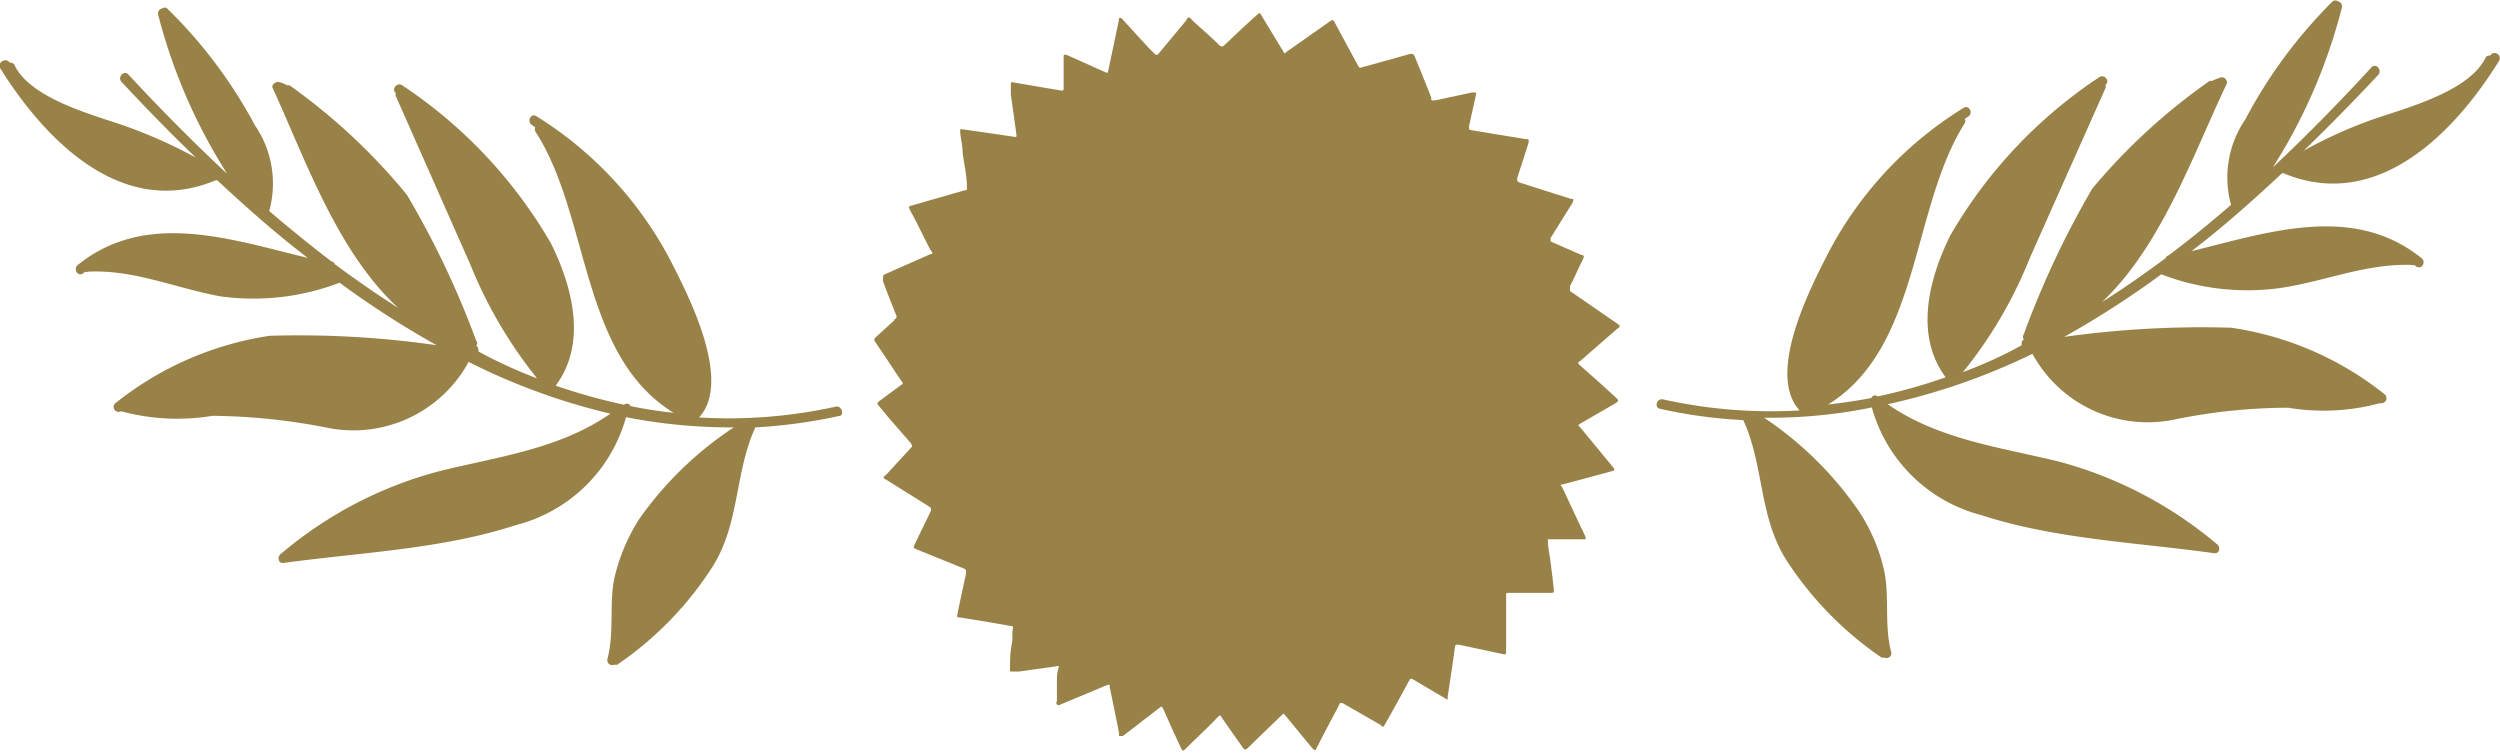
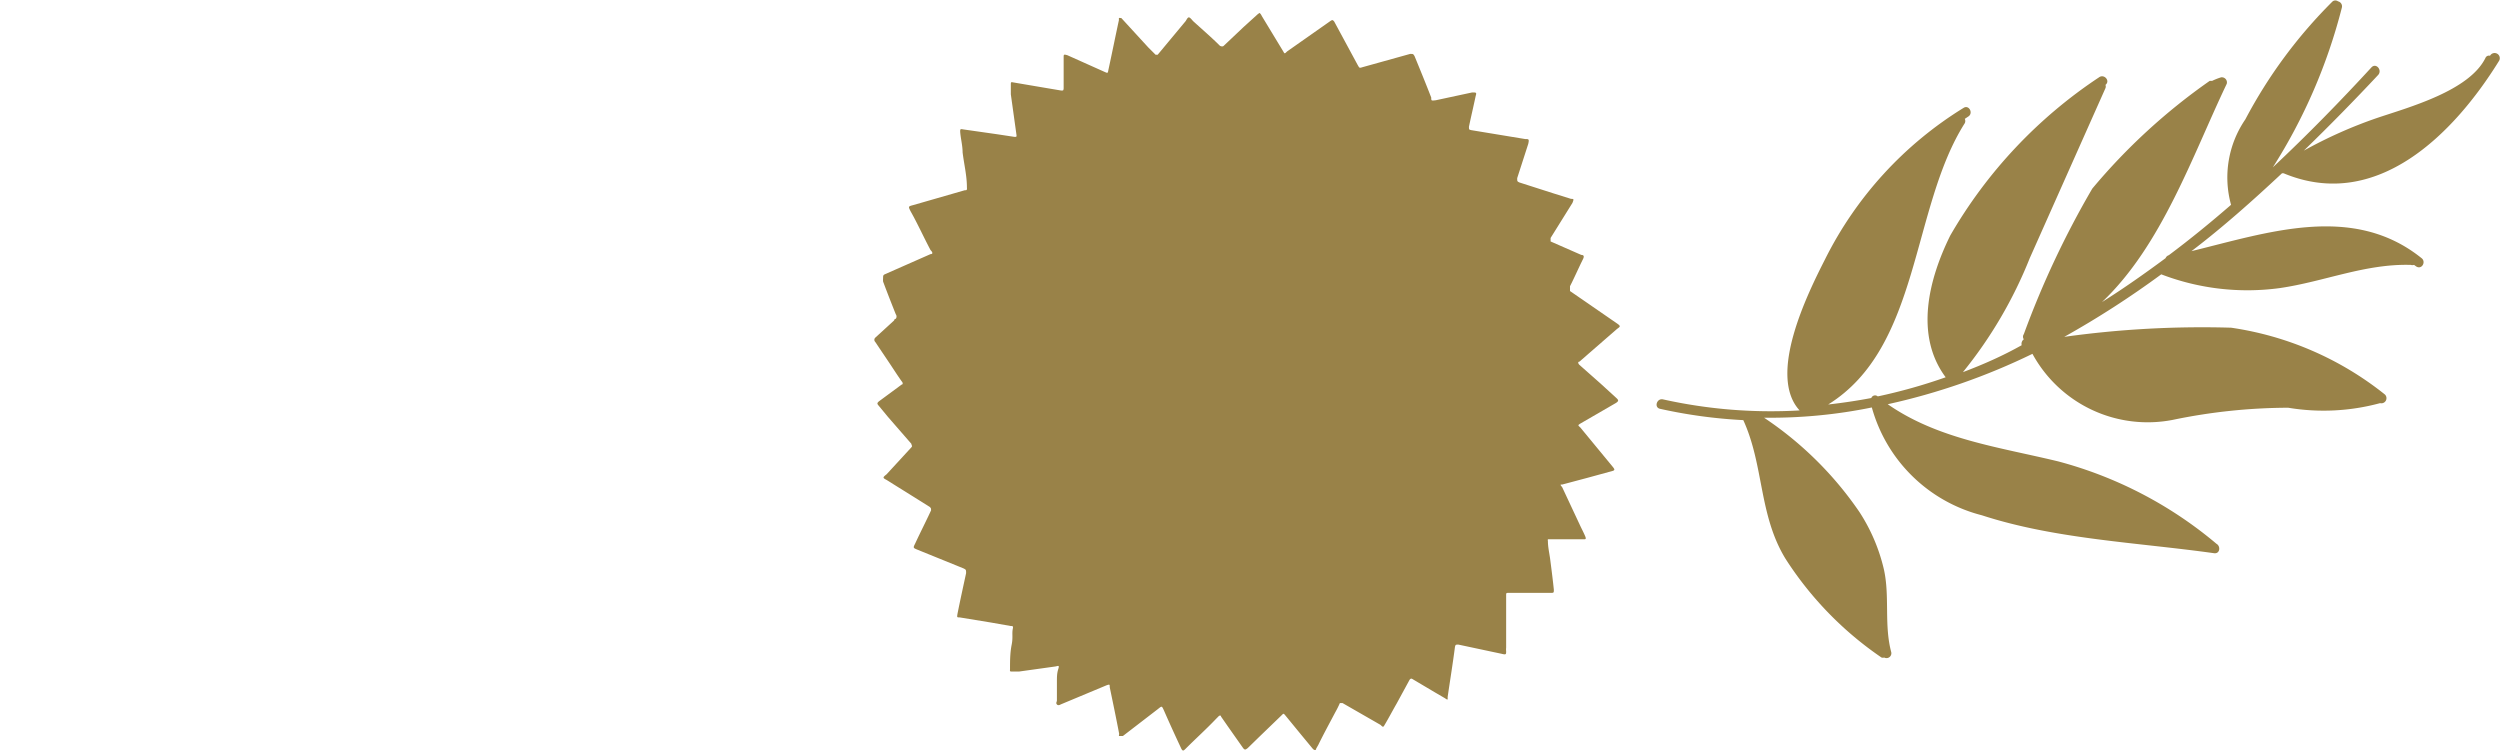
<svg xmlns="http://www.w3.org/2000/svg" viewBox="0 0 92.77 27.96">
  <defs>
    <style>.cls-1{fill:#998248;}</style>
  </defs>
  <g id="Layer_2" data-name="Layer 2">
    <g id="FALANDO_NISSO" data-name="FALANDO NISSO">
-       <path class="cls-1" d="M0,2.52c1.69,2.71,4.55,5.62,8,4.17l.06,0c1.08,1,2.2,2,3.36,2.88-2.86-.69-6-1.78-8.53.26-.19.15,0,.46.2.31l.07-.06a.13.13,0,0,0,.12,0C5,10,6.56,10.71,8.2,11a8.93,8.93,0,0,0,4.4-.51l0,0a34.42,34.42,0,0,0,3.6,2.32,35.88,35.88,0,0,0-6.19-.35,12,12,0,0,0-5.7,2.48.18.18,0,0,0,.18.32.05.05,0,0,0,0,0,8,8,0,0,0,3.4.17,23,23,0,0,1,4.29.45,4.87,4.87,0,0,0,5.21-2.45,23.7,23.7,0,0,0,5.26,1.92c-1.88,1.31-4.14,1.59-6.33,2.13a14.94,14.94,0,0,0-5.88,3.06h0c-.16.09-.13.38.08.35,2.84-.39,5.9-.51,8.64-1.41a5.69,5.69,0,0,0,4.07-4s0,0,0,0a20.19,20.19,0,0,0,4,.38,13.06,13.06,0,0,0-3.51,3.4,7,7,0,0,0-.91,2.14c-.22,1,0,2-.27,3.06a.18.18,0,0,0,.26.2.12.12,0,0,0,.11,0,12.64,12.64,0,0,0,3.55-3.66c1-1.62.8-3.47,1.57-5.14a19.58,19.58,0,0,0,3.09-.42c.24,0,.12-.41-.11-.35a18.34,18.34,0,0,1-5.07.4c1.21-1.3-.31-4.35-.94-5.59A13.86,13.86,0,0,0,19.9,4.31c-.2-.13-.36.2-.16.33l.12.08a.21.21,0,0,0,0,.15C21.9,8,21.52,13.19,25,15.32c-.54-.06-1.07-.14-1.6-.25a.15.15,0,0,0-.24-.05,22.23,22.23,0,0,1-2.54-.71c1.17-1.56.63-3.65-.17-5.27a17.6,17.6,0,0,0-5.52-5.87c-.18-.14-.43.14-.24.28l0,0a.16.16,0,0,0,0,.12l2.76,6.24a16.73,16.73,0,0,0,2.48,4.23c-.74-.28-1.47-.61-2.18-1a.22.22,0,0,0-.08-.22.13.13,0,0,0,0-.18,33.1,33.1,0,0,0-2.57-5.41,22.36,22.36,0,0,0-4.35-4.06.12.12,0,0,0-.09,0,1,1,0,0,0-.33-.13c-.12,0-.27.11-.21.23,1.25,2.73,2.39,6.06,4.66,8.16-.8-.51-1.59-1.06-2.36-1.63a.14.14,0,0,0-.12-.1h0c-.79-.6-1.56-1.23-2.31-1.87a3.82,3.82,0,0,0-.53-3.18A17.75,17.75,0,0,0,6.21.32a.15.15,0,0,0-.2,0,.18.18,0,0,0-.14.23A20.49,20.49,0,0,0,8.43,6.45C7.14,5.25,5.91,4,4.76,2.76c-.17-.17-.41.11-.25.28.88.94,1.8,1.89,2.76,2.81A18,18,0,0,0,4.54,4.64c-1.17-.4-3.41-1-4-2.22a.15.15,0,0,0-.17-.09v0C.21,2.11-.1,2.32,0,2.52Z" />
      <path class="cls-1" d="M92.74,2.25c-1.68,2.72-4.55,5.62-8,4.18l-.06,0c-1.07,1-2.19,2-3.36,2.89,2.86-.7,6-1.78,8.54.26.18.14,0,.45-.21.3l-.07-.05a.21.21,0,0,1-.12,0c-1.69-.05-3.21.62-4.86.86a8.93,8.93,0,0,1-4.4-.51l0,0a34.42,34.42,0,0,1-3.6,2.32,37,37,0,0,1,6.19-.34,11.87,11.87,0,0,1,5.71,2.48.19.19,0,0,1-.18.32l0,0a8,8,0,0,1-3.41.17,21.23,21.23,0,0,0-4.28.45,4.87,4.87,0,0,1-5.21-2.45A24.07,24.07,0,0,1,70.05,15c1.87,1.3,4.13,1.59,6.32,2.12a15.14,15.14,0,0,1,5.88,3.06h0c.16.09.13.37-.08.35-2.84-.4-5.9-.52-8.63-1.41a5.7,5.7,0,0,1-4.08-4v0a18.75,18.75,0,0,1-4,.38A13.05,13.05,0,0,1,69,19a6.65,6.65,0,0,1,.91,2.14c.22,1,0,2.05.27,3.06a.18.18,0,0,1-.26.2.19.19,0,0,1-.1,0,12.79,12.79,0,0,1-3.56-3.66c-1-1.63-.8-3.47-1.57-5.15a18.48,18.48,0,0,1-3.09-.42c-.23-.05-.12-.4.11-.35a18.42,18.42,0,0,0,5.07.41c-1.21-1.31.31-4.36.94-5.6A13.86,13.86,0,0,1,72.87,4c.2-.12.37.21.16.33l-.12.08a.19.19,0,0,1,0,.16c-2,3.15-1.64,8.31-5.07,10.44.54-.06,1.07-.14,1.6-.24a.15.15,0,0,1,.24-.06A20.36,20.36,0,0,0,72.2,14c-1.16-1.56-.63-3.64.17-5.26a17.6,17.6,0,0,1,5.52-5.87c.19-.14.43.13.24.28l0,0a.17.17,0,0,1,0,.12L75.32,9.58a16.27,16.27,0,0,1-2.48,4.23c.74-.28,1.47-.6,2.18-1a.21.21,0,0,1,.08-.22.16.16,0,0,1,0-.19A33.54,33.54,0,0,1,77.64,7,22.32,22.32,0,0,1,82,3l.09,0a2.22,2.22,0,0,1,.33-.13.19.19,0,0,1,.21.24C81.36,5.77,80.22,9.11,78,11.21c.81-.51,1.59-1.06,2.36-1.63a.19.19,0,0,1,.12-.11h0c.79-.59,1.56-1.22,2.31-1.87a3.81,3.81,0,0,1,.53-3.17A18,18,0,0,1,86.56.05a.17.17,0,0,1,.2,0,.19.19,0,0,1,.14.24,20.43,20.43,0,0,1-2.56,5.92C85.63,5,86.86,3.74,88,2.5c.17-.18.41.1.25.28-.88.94-1.8,1.88-2.76,2.81a16.81,16.81,0,0,1,2.74-1.22c1.16-.39,3.4-1,4-2.22a.14.14,0,0,1,.17-.08v0A.18.18,0,0,1,92.74,2.25Z" />
      <path class="cls-1" d="M46.74.48h0a.28.28,0,0,1,.08.11l.8,1.32c.05.09.05.09.14,0L49.34.8c.1-.07.11-.07.17,0l.87,1.61c.07.12.06.12.19.08L52.33,2c.11,0,.11,0,.16.08.21.51.41,1,.62,1.54,0,.12,0,.12.17.1l1.35-.29c.15,0,.17,0,.13.13-.08.38-.17.76-.25,1.14,0,.11,0,.11.09.13l2,.33c.13,0,.15,0,.11.18L56.3,6.61c0,.12,0,.12.08.16l1.28.41.64.2c.1,0,.11,0,.05.15l-.81,1.3c0,.08,0,.09,0,.13l1.14.5c.1,0,.11.06.06.16-.17.34-.32.69-.48,1l0,0c0,.11,0,.12,0,.18L60,12c.16.11.12.12,0,.21l-1,.87-.39.34c-.06,0-.06.06,0,.12l.78.69.58.53h0c.1.09.1.12,0,.19l-1.33.77c-.09.06-.09.06,0,.14l1.22,1.48c.06.08.06.1,0,.13l-.95.26-.94.25c-.08,0-.08,0,0,.1l.66,1.41c.06.13.13.26.19.4s0,.12-.08.12l-.39,0c-.2,0-.4,0-.6,0l-.26,0c-.06,0-.06,0-.05.07,0,.21.05.43.08.64.05.39.1.77.14,1.16,0,.11,0,.12-.1.12l-.55,0-.56,0L56,22c-.1,0-.11,0-.11.08,0,.27,0,.54,0,.81s0,.24,0,.35c0,.27,0,.53,0,.79a.68.68,0,0,0,0,.14c0,.1,0,.13-.13.1s-.38-.08-.56-.12l-1.08-.23c-.1,0-.11,0-.13.09-.08.62-.18,1.23-.27,1.85a.43.43,0,0,0,0,.05c0,.06,0,.07-.1,0l-.36-.21-.81-.48c-.08-.05-.09-.05-.14,0l-.49.9c-.15.26-.29.53-.44.78-.05.09-.06.09-.15,0l-1.41-.81,0,0s-.07,0-.1,0a3.59,3.59,0,0,1-.17.34c-.21.4-.43.8-.63,1.21l-.08.14c0,.07-.07.07-.13,0l-.43-.52-.59-.72c-.06-.07-.06-.07-.13,0l-.85.82-.41.4,0,0c-.09.07-.11.07-.17,0l-.57-.81-.25-.36c0-.05-.06-.05-.1,0l-.07.07c-.37.39-.77.75-1.15,1.13-.08.08-.1.08-.15,0-.22-.47-.44-.95-.65-1.43-.08-.17-.07-.17-.22-.05l-1.3,1-.06,0s-.06,0-.08,0,0-.05,0-.08c-.11-.58-.23-1.15-.35-1.73,0-.11,0-.11-.12-.07l-1.7.71s-.09.06-.14,0,0-.09,0-.15c0-.22,0-.44,0-.66s0-.34.05-.5,0-.12-.1-.1l-1.36.19-.25,0c-.07,0-.09,0-.08-.08,0-.3,0-.61.06-.91s0-.42.05-.63c0-.06,0-.07-.08-.07l-.74-.13-1.16-.19c-.1,0-.1,0-.08-.13.1-.5.21-1,.32-1.51,0-.13,0-.13-.1-.18l-1.7-.69c-.17-.07-.17-.07-.09-.23.19-.41.4-.82.59-1.23,0-.08,0-.08-.05-.13l-1.6-1c-.15-.08-.15-.09,0-.21l.92-1c.05-.05,0-.08,0-.13l-.87-1-.33-.4c-.08-.09-.08-.11,0-.18l.84-.62,0,0c.05,0,.05-.07,0-.12-.15-.21-.29-.43-.43-.64s-.37-.55-.55-.82a.11.11,0,0,1,0-.16l.7-.64s0-.05.06-.06a.14.14,0,0,0,0-.17c-.16-.4-.32-.81-.47-1.21a.69.69,0,0,1,0-.13c0-.08,0-.11.06-.14l.77-.34.93-.41c.09,0,.09-.06,0-.15-.25-.47-.49-1-.74-1.44-.09-.18-.09-.18.1-.23l1.91-.55c.07,0,.09,0,.08-.11,0-.44-.11-.87-.16-1.3,0-.25-.07-.5-.09-.76,0-.09,0-.11.1-.09l1.26.18.66.1c.06,0,.08,0,.07-.07l-.21-1.51c0-.11,0-.22,0-.34s0-.12.1-.1l1,.17.77.13c.08,0,.08,0,.09-.08,0-.29,0-.58,0-.87,0-.13,0-.27,0-.41V2.13c0-.11,0-.12.14-.08l1.34.6c.18.08.15.08.19-.1.13-.6.25-1.2.38-1.8,0,0,0-.07,0-.08s.06,0,.09,0l1,1.09.27.27s0,0,.08,0L44,.78c.1-.17.11-.19.27,0,.34.31.69.61,1,.92,0,0,.09.05.14,0L46.15,1l.53-.48Z" />
    </g>
  </g>
</svg>